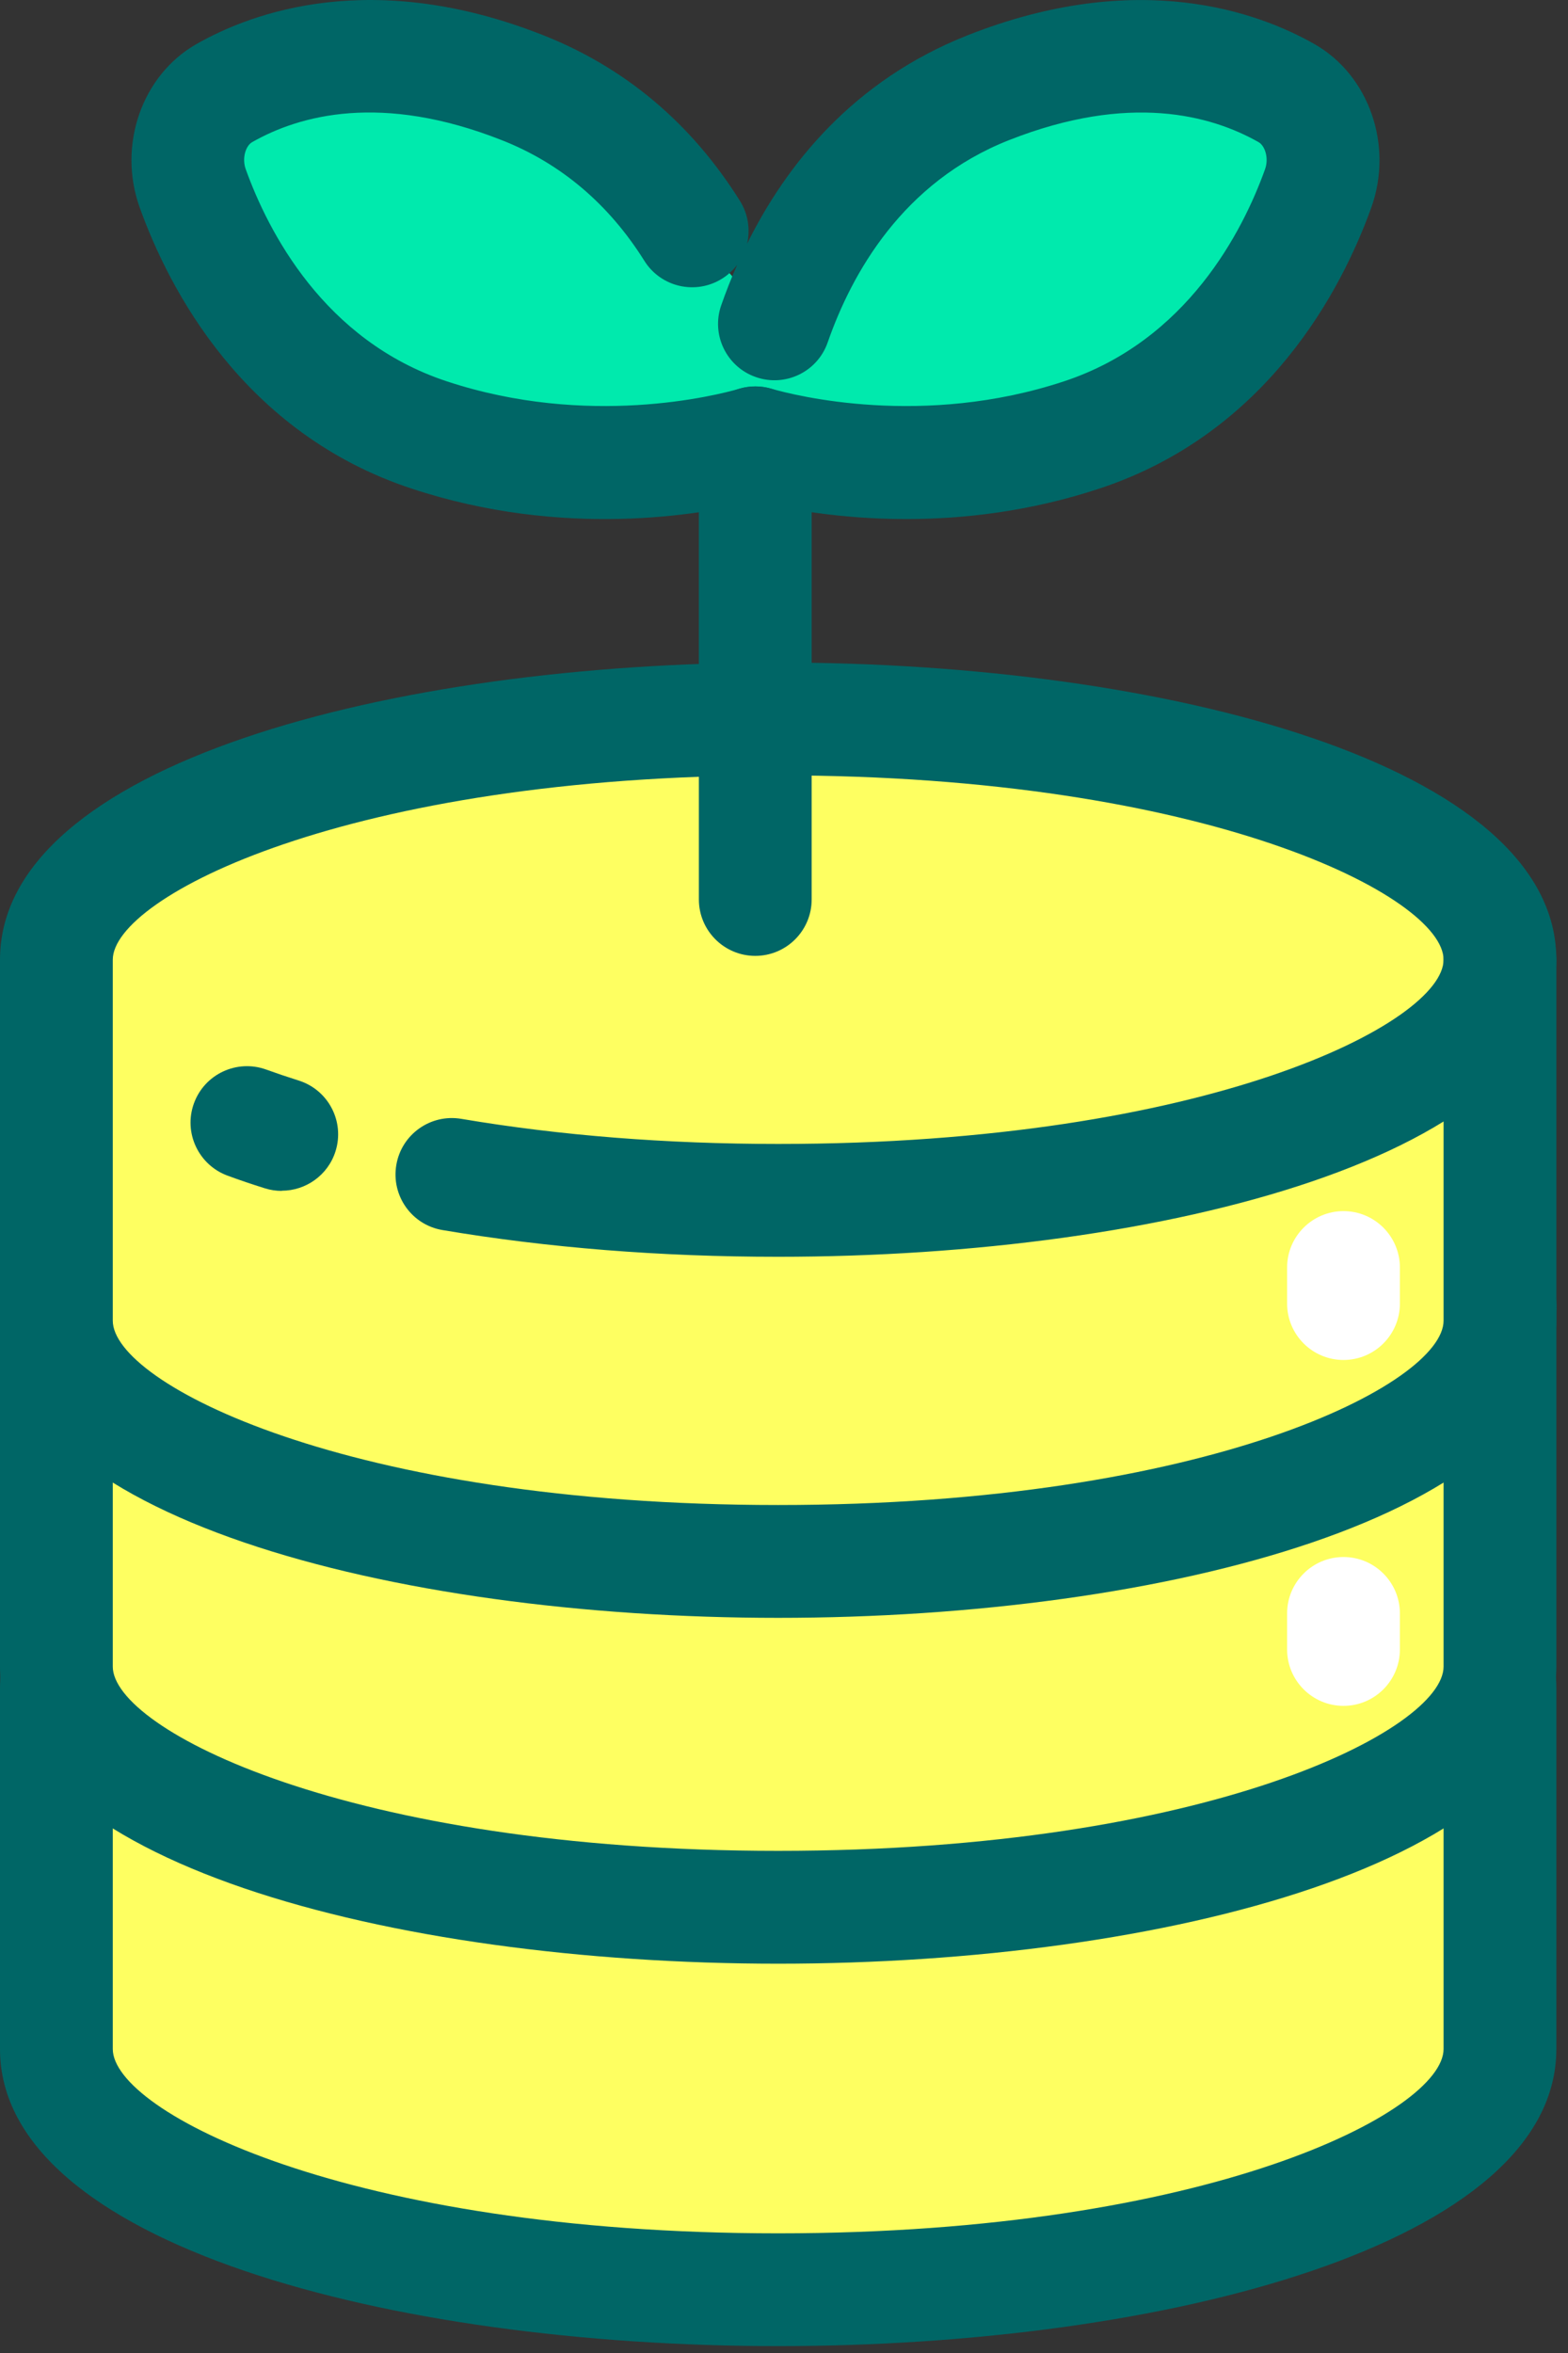
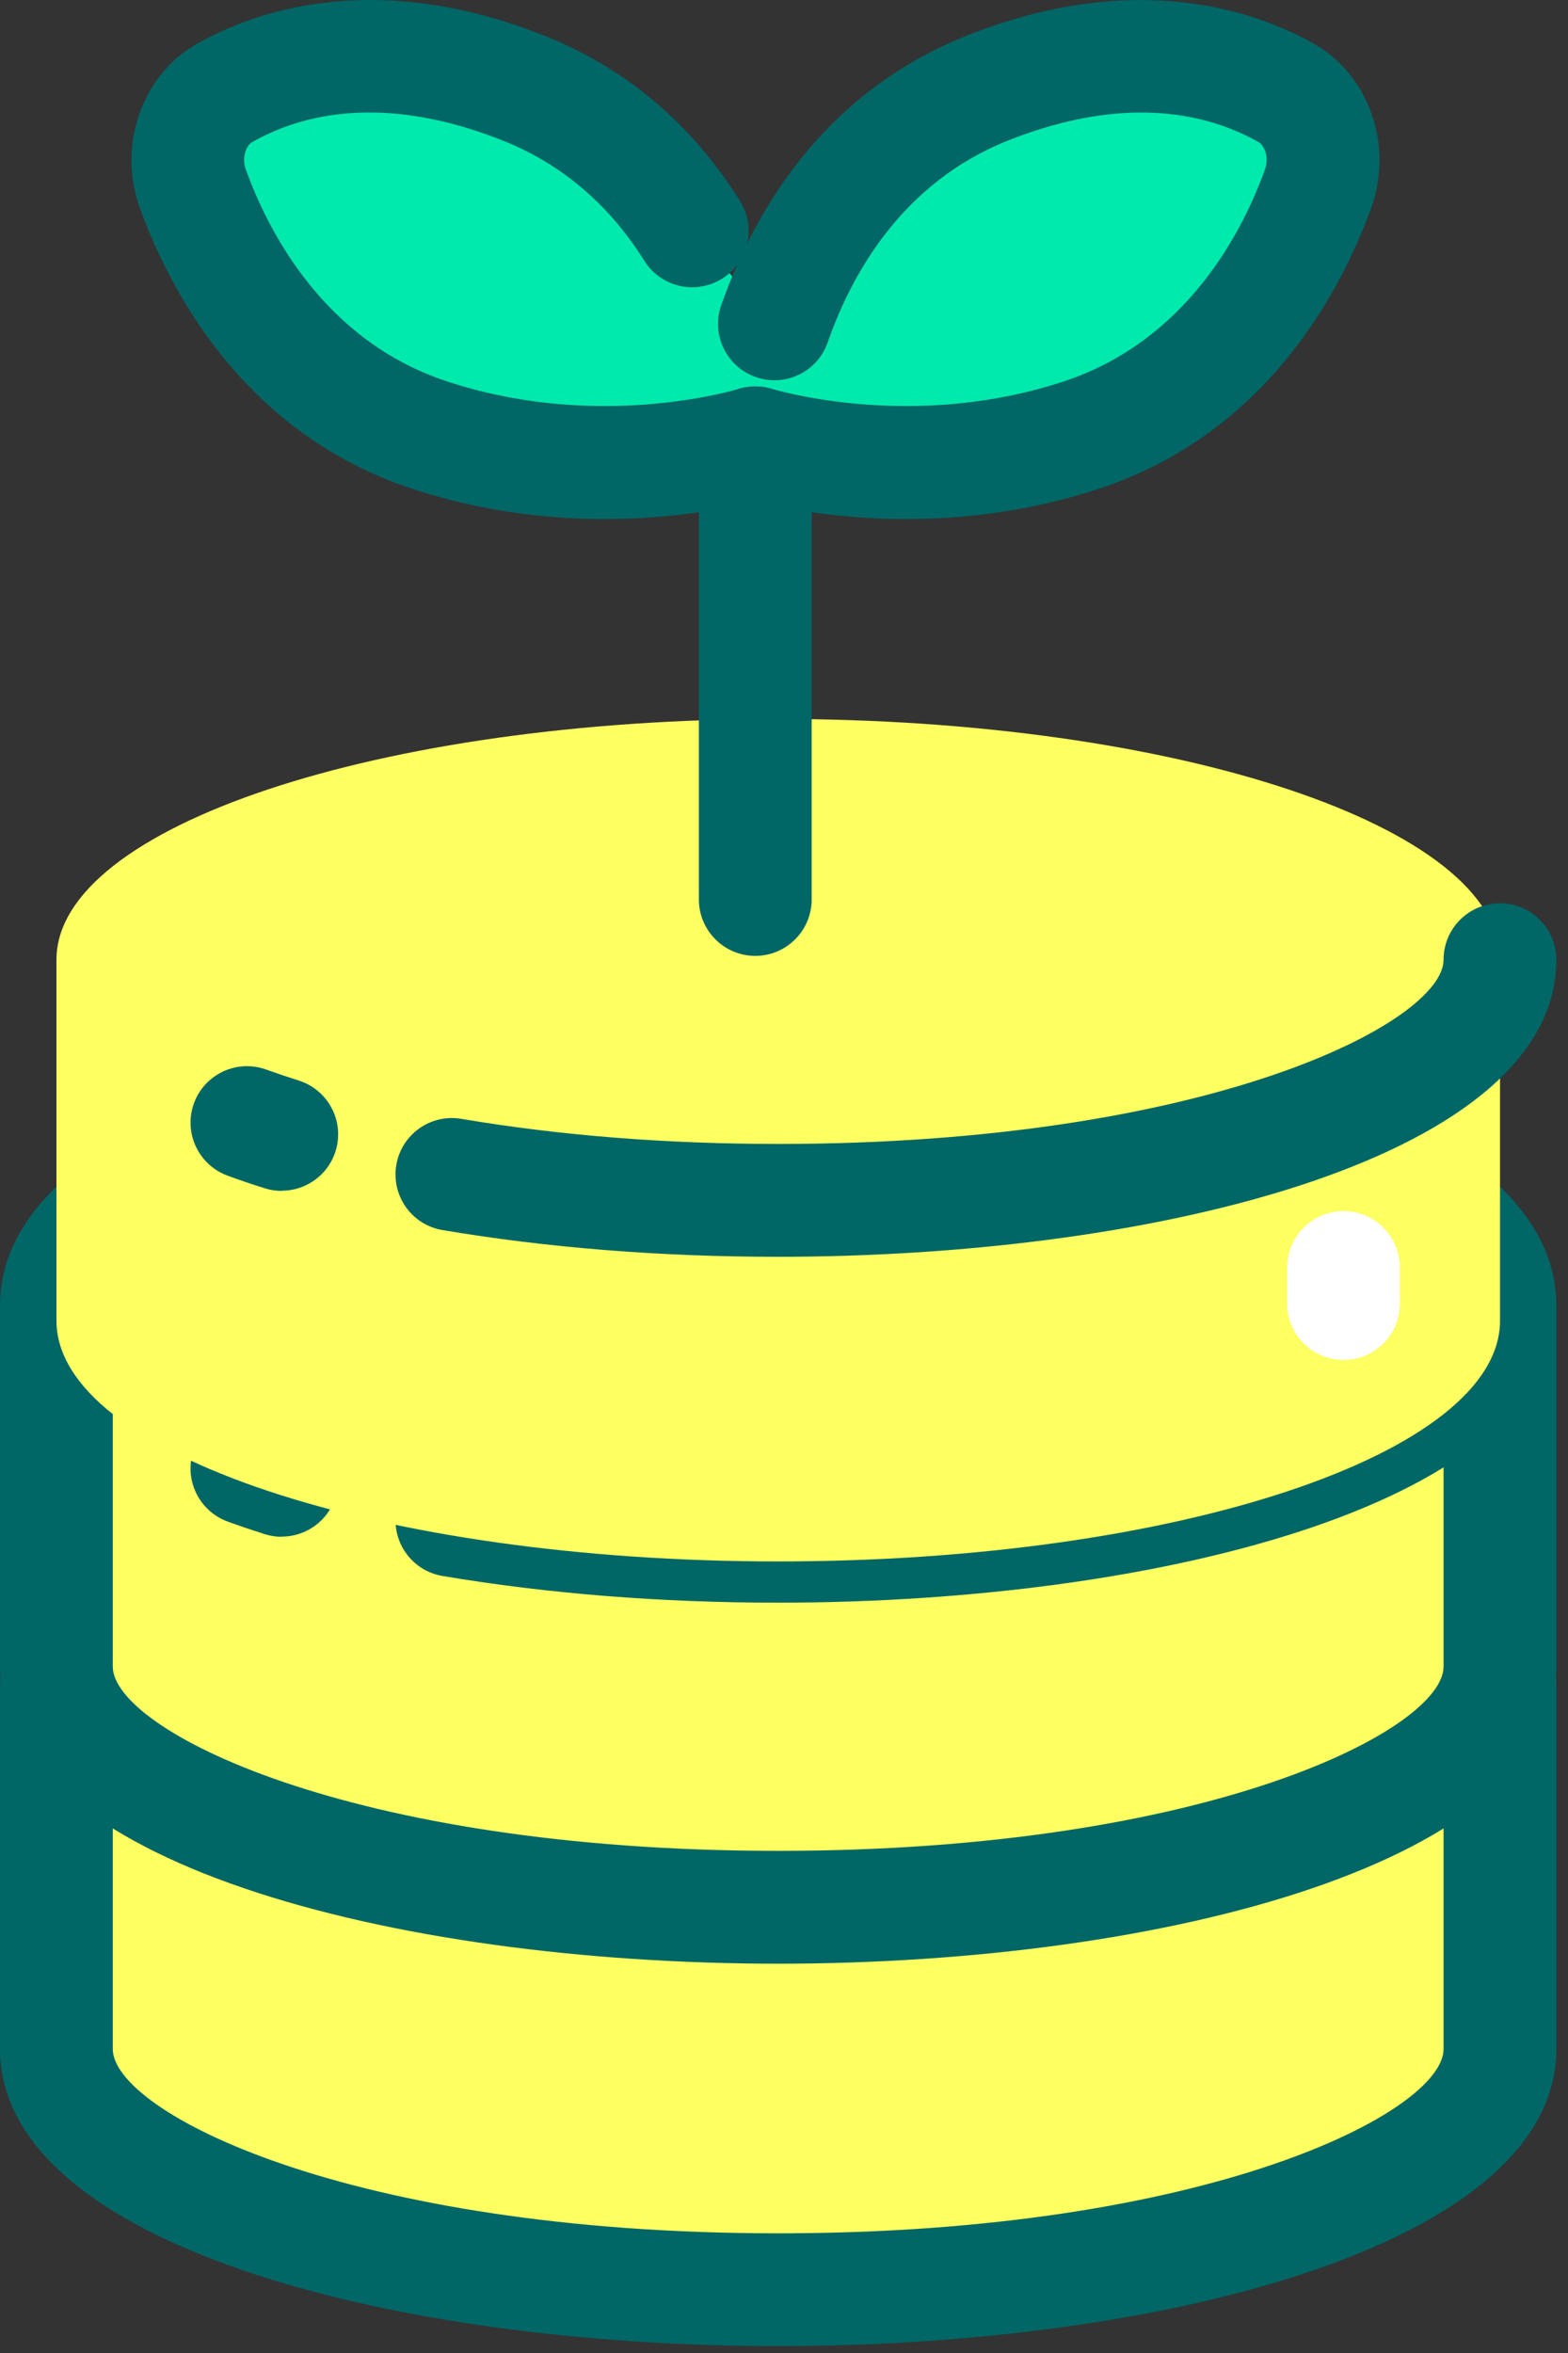
<svg xmlns="http://www.w3.org/2000/svg" width="28" height="42" viewBox="0 0 28 42" fill="none">
  <rect x="0" y="0" width="28" height="42" fill="#333333" stroke="none" />
  <path d="M13.897 25.833C6.778 25.833 1.008 27.757 1.008 30.13V36.574C1.008 38.947 6.778 40.871 13.897 40.871C21.015 40.871 26.786 38.947 26.786 36.574V30.13C26.786 27.757 21.015 25.833 13.897 25.833Z" fill="#FEFF61" />
  <path d="M13.896 41.877C6.991 41.877 0 40.056 0 36.574V30.13C0 26.648 6.991 24.826 13.896 24.826C20.801 24.826 27.792 26.648 27.792 30.13V36.574C27.792 40.056 20.801 41.877 13.896 41.877ZM13.896 26.84C6.208 26.84 2.014 29.013 2.014 30.13V36.574C2.014 37.691 6.208 39.864 13.896 39.864C21.584 39.864 25.778 37.691 25.778 36.574V30.13C25.778 29.013 21.584 26.84 13.896 26.84Z" fill="#006666" />
  <path d="M13.897 19.007C6.778 19.007 1.008 20.931 1.008 23.304V29.748C1.008 32.12 6.778 34.044 13.897 34.044C21.015 34.044 26.786 32.12 26.786 29.748V23.304C26.786 20.931 21.015 19.007 13.897 19.007Z" fill="#FEFF61" />
  <path d="M13.896 35.051C6.991 35.051 0 33.229 0 29.748V23.303C0 19.822 6.991 18 13.896 18C20.801 18 27.792 19.822 27.792 23.303V29.748C27.792 33.229 20.801 35.051 13.896 35.051ZM13.896 20.014C6.208 20.014 2.014 22.186 2.014 23.303V29.748C2.014 30.865 6.208 33.037 13.896 33.037C21.584 33.037 25.778 30.865 25.778 29.748V23.303C25.778 22.186 21.584 20.014 13.896 20.014Z" fill="#006666" />
  <path d="M5.031 27.431C4.93 27.431 4.828 27.416 4.727 27.384C4.501 27.312 4.278 27.237 4.067 27.16C3.545 26.97 3.273 26.393 3.463 25.869C3.652 25.347 4.229 25.076 4.753 25.265C4.938 25.332 5.134 25.398 5.334 25.461C5.865 25.629 6.159 26.194 5.991 26.724C5.855 27.154 5.458 27.428 5.031 27.428V27.431Z" fill="#006666" />
  <path d="M13.896 28.607C11.789 28.607 9.773 28.446 7.901 28.13C7.353 28.038 6.984 27.518 7.077 26.969C7.169 26.421 7.689 26.052 8.238 26.144C9.998 26.442 11.902 26.593 13.896 26.593C21.584 26.593 25.778 24.421 25.778 23.303C25.778 22.748 26.229 22.297 26.785 22.297C27.341 22.297 27.792 22.748 27.792 23.303C27.792 26.785 20.801 28.607 13.896 28.607Z" fill="#006666" />
-   <path d="M23.991 30.449C23.436 30.449 22.984 29.998 22.984 29.442V28.799C22.984 28.243 23.436 27.792 23.991 27.792C24.547 27.792 24.998 28.243 24.998 28.799V29.442C24.998 29.998 24.547 30.449 23.991 30.449Z" fill="white" />
-   <path d="M13.897 12.833C6.778 12.833 1.008 14.757 1.008 17.13V23.574C1.008 25.947 6.778 27.871 13.897 27.871C21.015 27.871 26.786 25.947 26.786 23.574V17.13C26.786 14.757 21.015 12.833 13.897 12.833Z" fill="#FEFF61" />
-   <path d="M13.896 28.878C6.991 28.878 0 27.056 0 23.574V17.13C0 13.648 6.991 11.826 13.896 11.826C20.801 11.826 27.792 13.648 27.792 17.13V23.574C27.792 27.056 20.801 28.878 13.896 28.878ZM13.896 13.84C6.208 13.84 2.014 16.013 2.014 17.13V23.574C2.014 24.691 6.208 26.864 13.896 26.864C21.584 26.864 25.778 24.691 25.778 23.574V17.13C25.778 16.013 21.584 13.84 13.896 13.84Z" fill="#006666" />
+   <path d="M13.897 12.833C6.778 12.833 1.008 14.757 1.008 17.13V23.574C1.008 25.947 6.778 27.871 13.897 27.871C21.015 27.871 26.786 25.947 26.786 23.574V17.13C26.786 14.757 21.015 12.833 13.897 12.833" fill="#FEFF61" />
  <path d="M5.031 21.257C4.93 21.257 4.828 21.242 4.727 21.21C4.501 21.139 4.278 21.064 4.067 20.986C3.545 20.796 3.273 20.219 3.463 19.695C3.652 19.173 4.229 18.902 4.753 19.091C4.938 19.158 5.134 19.224 5.334 19.287C5.865 19.455 6.159 20.02 5.991 20.551C5.855 20.98 5.458 21.254 5.031 21.254V21.257Z" fill="#006666" />
  <path d="M13.896 22.433C11.789 22.433 9.773 22.272 7.901 21.956C7.353 21.864 6.984 21.344 7.077 20.795C7.169 20.247 7.689 19.878 8.238 19.971C9.998 20.269 11.902 20.419 13.896 20.419C21.584 20.419 25.778 18.247 25.778 17.13C25.778 16.574 26.229 16.123 26.785 16.123C27.341 16.123 27.792 16.574 27.792 17.13C27.792 20.611 20.801 22.433 13.896 22.433Z" fill="#006666" />
  <path d="M23.991 24.275C23.436 24.275 22.984 23.824 22.984 23.268V22.625C22.984 22.069 23.436 21.618 23.991 21.618C24.547 21.618 24.998 22.069 24.998 22.625V23.268C24.998 23.824 24.547 24.275 23.991 24.275Z" fill="white" />
  <path d="M22.971 1.661C21.999 1.11 20.214 0.554 17.649 1.565C15.418 2.446 14.342 4.309 13.83 5.782L12.358 4.121C11.722 3.105 10.764 2.13 9.326 1.563C6.762 0.552 4.976 1.108 4.004 1.66C3.447 1.977 3.207 2.718 3.44 3.364C3.92 4.693 5.082 6.91 7.66 7.761C10.433 8.678 12.921 8.067 13.489 7.903C14.056 8.067 16.544 8.678 19.317 7.761C21.895 6.91 23.056 4.693 23.537 3.364C23.77 2.718 23.53 1.976 22.971 1.659V1.661Z" fill="#00EAAD" />
  <path d="M16.181 9.265C14.989 9.265 14.031 9.082 13.49 8.948C12.487 9.196 10.052 9.614 7.346 8.72C4.34 7.726 3.016 5.154 2.496 3.708C2.095 2.599 2.532 1.342 3.509 0.786C4.517 0.213 6.663 -0.57 9.699 0.628C11.162 1.205 12.345 2.2 13.214 3.587C13.361 3.823 13.4 4.098 13.341 4.351C14.035 2.948 15.232 1.437 17.283 0.628C20.317 -0.569 22.463 0.213 23.471 0.786C24.45 1.342 24.886 2.599 24.486 3.709C23.965 5.154 22.641 7.727 19.635 8.72C18.389 9.132 17.2 9.265 16.182 9.265H16.181ZM13.49 6.898C13.584 6.898 13.678 6.911 13.768 6.937C14.2 7.061 16.483 7.639 19.002 6.806C21.198 6.08 22.193 4.125 22.589 3.024C22.662 2.824 22.589 2.601 22.474 2.537C21.624 2.055 20.162 1.656 18.019 2.501C16.122 3.248 15.21 4.878 14.78 6.112C14.598 6.637 14.023 6.915 13.498 6.731C12.973 6.549 12.695 5.974 12.879 5.449C12.96 5.217 13.054 4.975 13.164 4.727C13.091 4.822 13.002 4.907 12.894 4.974C12.423 5.269 11.801 5.127 11.506 4.655C10.871 3.642 10.013 2.915 8.958 2.501C6.815 1.656 5.353 2.053 4.503 2.537C4.389 2.601 4.316 2.823 4.389 3.023C4.786 4.124 5.781 6.08 7.977 6.806C10.498 7.639 12.78 7.061 13.211 6.937C13.302 6.911 13.396 6.898 13.489 6.898H13.49Z" fill="#006666" />
  <path d="M13.487 17.062C12.932 17.062 12.48 16.611 12.48 16.055V7.904C12.48 7.349 12.932 6.897 13.487 6.897C14.043 6.897 14.494 7.349 14.494 7.904V16.055C14.494 16.611 14.043 17.062 13.487 17.062Z" fill="#006666" />
</svg>